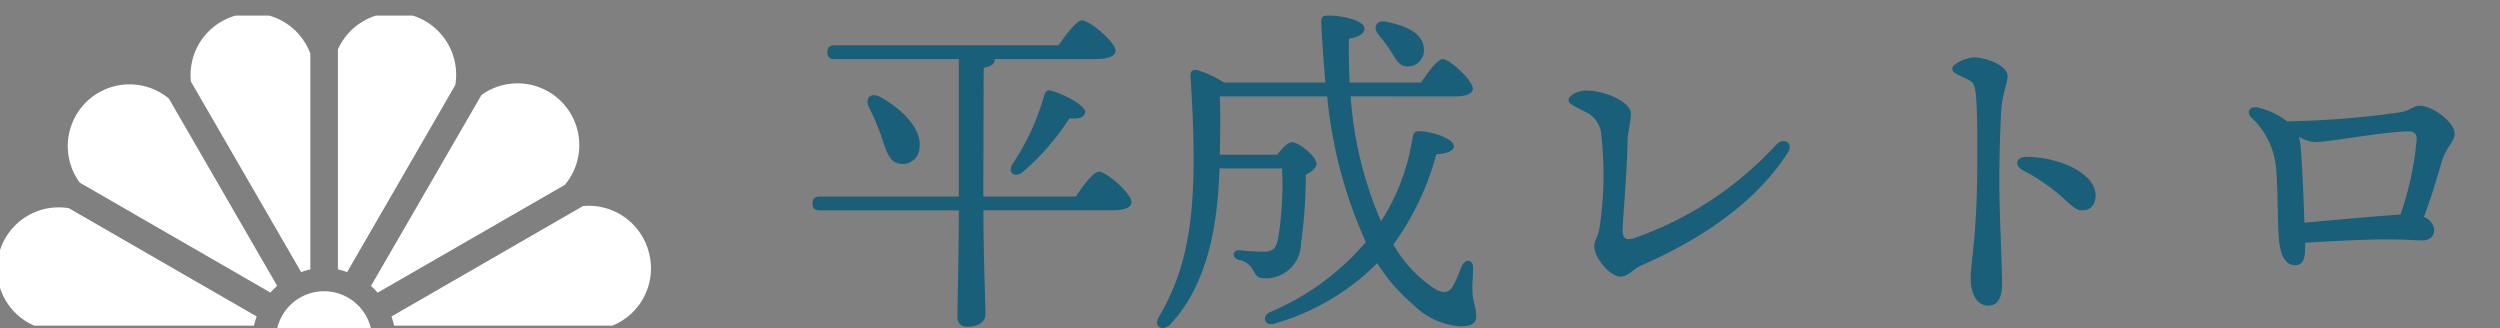
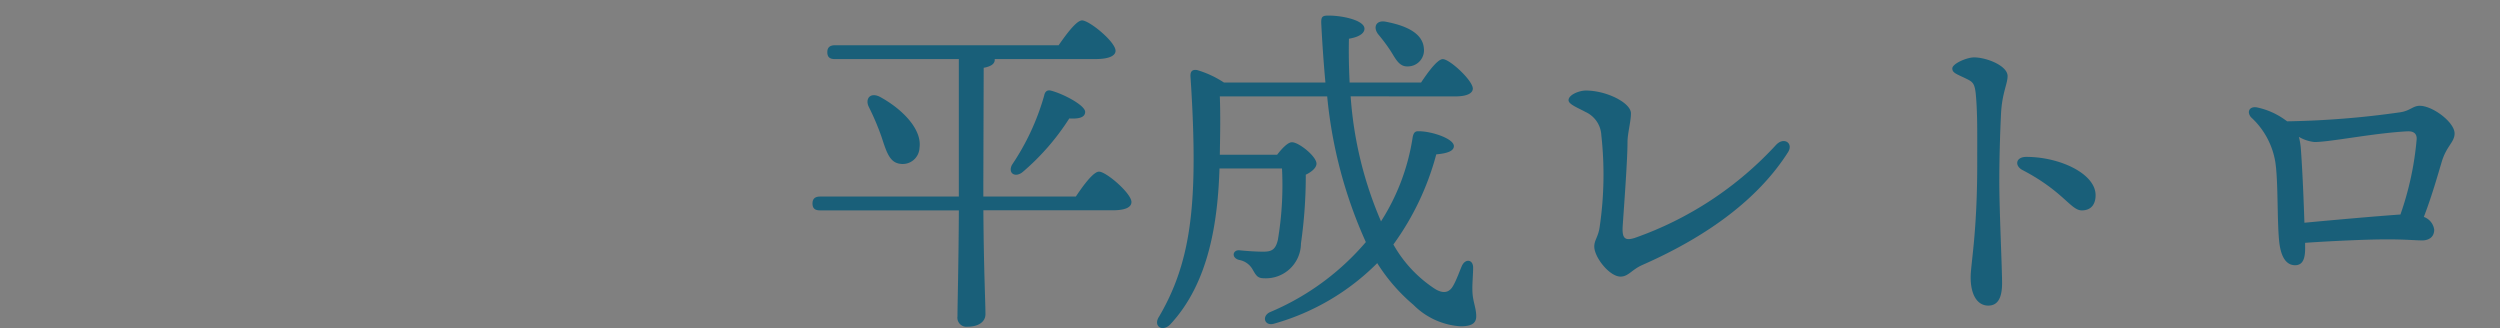
<svg xmlns="http://www.w3.org/2000/svg" width="160" height="21" viewBox="0 0 160 21">
  <rect x="0" y="0" width="160" height="21" fill="#808080" stroke="none" />
  <defs>
    <clipPath id="clip-path">
      <rect id="Rectangle_5109" data-name="Rectangle 5109" width="160" height="21" transform="translate(15 5438)" fill="#fff" stroke="#707070" stroke-width="1" />
    </clipPath>
    <clipPath id="clip-path-2">
-       <rect id="Rectangle_4919" data-name="Rectangle 4919" width="42" height="20" transform="translate(0.001 0)" fill="#fff" />
-     </clipPath>
+       </clipPath>
  </defs>
  <g id="type_sub_text03_sp" transform="translate(-15 -5438)">
    <g id="Mask_Group_2143" data-name="Mask Group 2143" clip-path="url(#clip-path)">
      <path id="Path_30681" data-name="Path 30681" d="M12-10v-.928l.022-7.313c.486-.088.707-.265.707-.508V-18.8h6.451c.884,0,1.281-.221,1.281-.53,0-.574-1.679-1.944-2.143-1.944-.353,0-.994.862-1.5,1.591H2.5c-.287,0-.486.11-.486.442,0,.353.2.442.486.442h7.931V-10H1.552c-.287,0-.486.11-.486.442,0,.353.2.442.486.442h8.881c-.022,3.822-.088,5.965-.088,6.782a.579.579,0,0,0,.641.663c.729,0,1.149-.331,1.149-.8,0-.751-.11-2.894-.133-6.65h8.262c.84,0,1.215-.2,1.215-.53,0-.552-1.613-1.944-2.077-1.944-.353,0-.994.862-1.48,1.591ZM6.655-12.1a1.077,1.077,0,0,0,1.259-1.016c.177-1.215-1.149-2.519-2.541-3.27-.619-.309-.95.133-.707.641a16.179,16.179,0,0,1,.817,1.922C5.794-12.876,5.993-12.191,6.655-12.1Zm9.235-4.352a15.368,15.368,0,0,1-2.055,4.418c-.287.552.221.862.707.442A15.316,15.316,0,0,0,17.5-15c.663.044,1.016-.088,1.016-.42,0-.42-1.414-1.171-2.231-1.37C16.045-16.83,15.934-16.676,15.89-16.455Zm22.159-2.894c.331.508.552,1.06,1.149,1.016a1.034,1.034,0,0,0,.994-1.171c-.088-1.016-1.259-1.458-2.386-1.679-.685-.155-.884.353-.53.8A11.5,11.5,0,0,1,38.048-19.349ZM42.2-16.41c.707,0,1.127-.177,1.127-.508-.022-.53-1.48-1.878-1.922-1.878-.331,0-.928.8-1.392,1.5H35.442c-.044-.906-.066-1.834-.044-2.806.663-.11.994-.353.994-.641,0-.53-1.37-.84-2.3-.84-.4,0-.486.066-.464.53.066,1.3.155,2.563.265,3.756H27.4a6.387,6.387,0,0,0-1.723-.8c-.287-.044-.442.066-.42.42.11,1.635.2,3.513.2,5.258,0,4.418-.574,7.313-2.209,10.1-.4.6.2,1.016.707.508,2.5-2.673,3.049-6.606,3.159-9.986h4a21.062,21.062,0,0,1-.265,4.573c-.155.663-.442.751-.95.751-.42,0-1.1-.044-1.5-.088-.442-.044-.552.486-.022.619a1.225,1.225,0,0,1,.862.619c.221.376.309.552.729.552A2.245,2.245,0,0,0,32.327-7a30.508,30.508,0,0,0,.309-4.4c.376-.177.685-.442.685-.707,0-.464-1.127-1.37-1.569-1.37-.265,0-.641.4-.95.8H27.135c.022-1.392.044-2.5,0-3.734h6.871A29.34,29.34,0,0,0,36.48-7.087,16.425,16.425,0,0,1,30.338-2.6c-.552.265-.331.928.287.729A15.073,15.073,0,0,0,37.209-5.74a11.492,11.492,0,0,0,2.32,2.673,4.674,4.674,0,0,0,3,1.37c.663,0,1.016-.155,1.016-.641,0-.53-.221-.95-.243-1.569-.022-.486.044-1.083.044-1.546,0-.53-.508-.6-.729-.088-.133.309-.331.862-.53,1.215-.243.464-.619.574-1.171.243a8.165,8.165,0,0,1-2.673-2.85A17.445,17.445,0,0,0,40.987-12.7c.729-.066,1.127-.221,1.127-.53,0-.486-1.48-.972-2.3-.95-.221,0-.309.155-.353.486a13.8,13.8,0,0,1-2.01,5.28,24.41,24.41,0,0,1-1.944-8ZM53.69-7.353c-.641.2-.817.022-.773-.751.11-1.591.309-4.286.309-5.368,0-.574.221-1.326.221-1.856,0-.663-1.546-1.458-2.894-1.458-.4,0-1.1.265-1.1.619,0,.265.6.486,1.083.751a1.73,1.73,0,0,1,1.016,1.5,22.943,22.943,0,0,1-.11,5.877C51.348-7.4,51.1-7.22,51.1-6.8c0,.685.972,1.922,1.679,1.922.508,0,.707-.442,1.414-.751,4.264-1.878,7.445-4.286,9.3-7.2.376-.574-.243-1.016-.751-.486A22.312,22.312,0,0,1,53.69-7.353ZM75.406-18.907c-.464,0-1.392.4-1.392.707,0,.287.265.353.906.663.4.2.53.287.6,1.016.11,1.237.088,2.408.088,4.507,0,4.352-.42,6.34-.42,7.18,0,1.149.442,1.812,1.127,1.812.552,0,.884-.4.884-1.436,0-1.016-.177-4.573-.177-6.539,0-1.37.044-2.982.11-4.308s.42-1.9.42-2.408C77.549-18.377,76.2-18.907,75.406-18.907ZM78.5-11.7c2.629,1.37,3.093,2.585,3.8,2.585.641,0,.884-.442.884-.972,0-1.392-2.32-2.452-4.418-2.452C78.057-12.544,77.991-11.97,78.5-11.7Zm18.049,3.38c-.044-1.3-.11-3.071-.221-4.639a4.426,4.426,0,0,0-.133-.862,2.5,2.5,0,0,0,.994.331c1.016,0,3.8-.574,5.943-.685.442-.022.619.177.6.508a19.6,19.6,0,0,1-1.038,4.816C101.122-8.744,98.183-8.479,96.549-8.325Zm.044,1.281c1.215-.088,3.756-.221,5.258-.221,1.193,0,1.812.066,2.231.066.442,0,.773-.221.773-.685a1.006,1.006,0,0,0-.663-.817c.508-1.326.884-2.651,1.127-3.468.309-1.083.84-1.3.84-1.878,0-.707-1.392-1.767-2.231-1.767-.442,0-.619.331-1.281.42a57.367,57.367,0,0,1-7.2.574c-.066-.044-.155-.11-.221-.155a4.76,4.76,0,0,0-1.679-.729c-.508-.11-.707.265-.42.619A4.972,4.972,0,0,1,94.671-12.3c.221,1.237.11,4.109.287,5.368.155,1.038.574,1.326.994,1.326.508,0,.663-.442.641-1.215Z" transform="translate(65.934 5460.58)" fill="#195f79" />
      <g id="Group_5850" data-name="Group 5850" transform="translate(14.771 5438.783)">
        <g id="Group_5848" data-name="Group 5848" transform="translate(0.228 0.217)" clip-path="url(#clip-path-2)">
          <path id="Path_23901" data-name="Path 23901" d="M13.64,16.583a4.411,4.411,0,0,1,.589-.173V2.6A3.955,3.955,0,0,0,6.586,4.384Z" transform="translate(5.633 -0.168)" fill="#fff" />
          <path id="Path_23902" data-name="Path 23902" d="M15.371,15.755a4.626,4.626,0,0,1,.43-.43L8.868,3.334a3.951,3.951,0,0,0-5.7,5.386Z" transform="translate(1.939 1.971)" fill="#fff" />
          <path id="Path_23903" data-name="Path 23903" d="M2.383,14.179H16.446a4.393,4.393,0,0,1,.174-.588L4.6,6.662a3.947,3.947,0,0,0-2.214,7.517" transform="translate(-0.19 5.663)" fill="#fff" />
          <path id="Path_23904" data-name="Path 23904" d="M12.149,16.6,19.071,4.629A3.956,3.956,0,0,0,11.562,2.34V16.423a4.39,4.39,0,0,1,.587.175" transform="translate(10.066 -0.181)" fill="#fff" />
          <path id="Path_23905" data-name="Path 23905" d="M13.111,15.792l11.979-6.9a3.953,3.953,0,0,0-5.337-5.75L12.683,15.363a4.6,4.6,0,0,1,.428.43" transform="translate(11.061 1.938)" fill="#fff" />
          <path id="Path_23906" data-name="Path 23906" d="M13.549,14.226H27.52a3.954,3.954,0,0,0,2.334-4.68l-.013-.034-.006-.038a3.969,3.969,0,0,0-4.2-2.9L13.377,13.642a4.721,4.721,0,0,1,.172.584" transform="translate(11.676 5.615)" fill="#fff" />
-           <path id="Path_23907" data-name="Path 23907" d="M15.493,11.819a3.079,3.079,0,0,0-5.988,0Z" transform="translate(8.241 8.181)" fill="#fff" />
        </g>
      </g>
    </g>
  </g>
</svg>